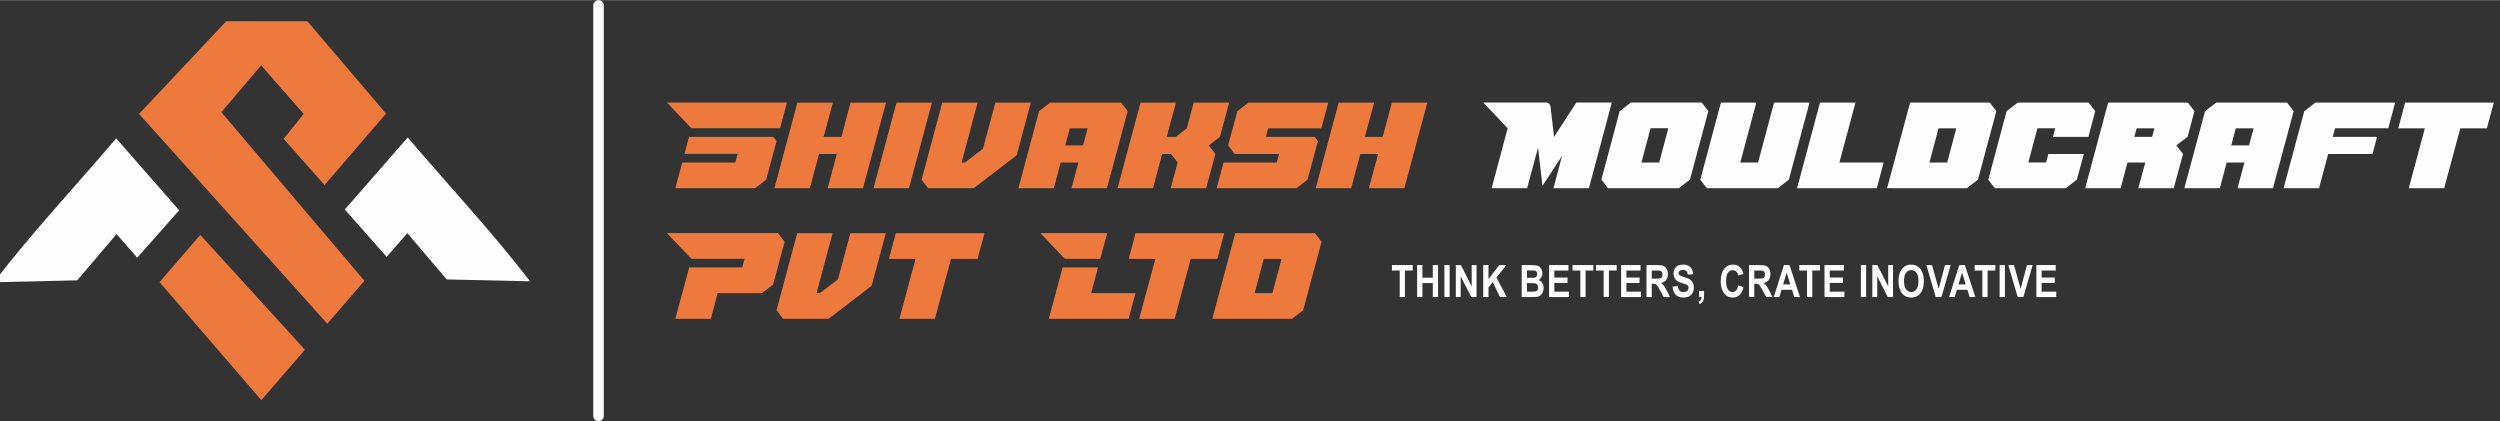
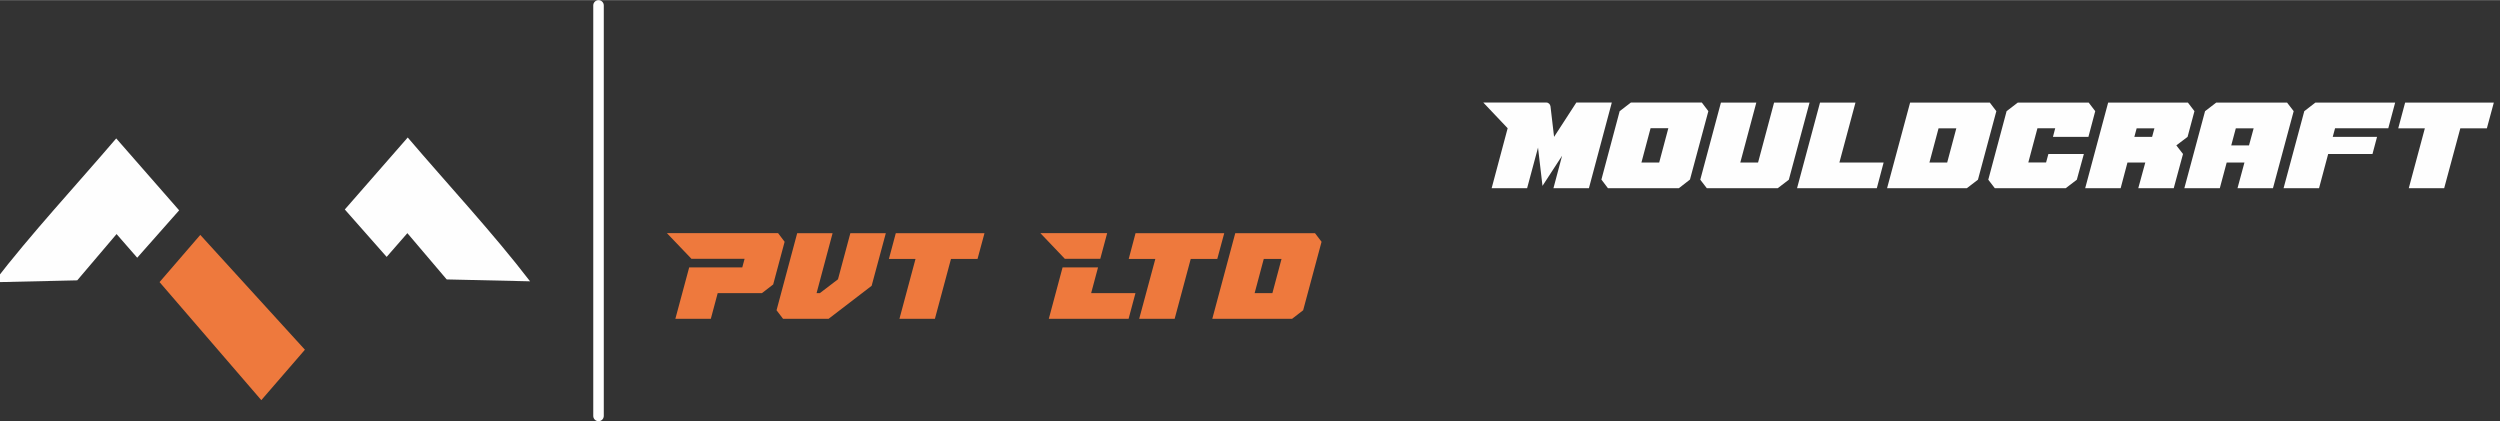
<svg xmlns="http://www.w3.org/2000/svg" xml:space="preserve" width="356px" height="60px" version="1.1" style="shape-rendering:geometricPrecision; text-rendering:geometricPrecision; image-rendering:optimizeQuality; fill-rule:evenodd; clip-rule:evenodd" viewBox="0 0 356 59.96">
  <rect x="0" y="0" width="356" height="59.96" fill="#333333" stroke="none" />
  <defs>
    <style type="text/css">
   
    .fil3 {fill:#FEFEFE}
    .fil2 {fill:#EE793D}
    .fil1 {fill:#FEFEFE;fill-rule:nonzero}
    .fil0 {fill:#EE793D;fill-rule:nonzero}
   
  </style>
  </defs>
  <g id="Layer_x0020_1">
    <g id="_1691410390912">
-       <path class="fil0" d="M97.15 23.12l-0.98 3.66 11.36 0 1.58 -1.23 1.47 -5.48 -0.46 -0.6 -12 0 -0.65 2.42 7.57 0 -0.33 1.23 -7.56 0zm1.3 -4.88l12.63 0 0.98 -3.66 -17.09 0 3.48 3.66zm24.44 8.54l3.28 -12.19 -5.05 0 -1.3 4.88 -2.54 0 1.32 -4.88 -5.05 0 -3.27 12.19 5.05 0 1.3 -4.87 2.53 0 -1.31 4.87 5.04 0zm1.5 0l5.05 0 3.27 -12.19 -5.05 0 -3.27 12.19zm14.26 0l6.13 -4.69 2.01 -7.5 -5.05 0 -1.76 6.56c-1.72,1.32 -0.86,0.66 -2.57,1.97l-0.48 0 2.28 -8.53 -5.03 0 -2.95 10.98 0.93 1.21 6.49 0zm18.98 0l2.95 -10.97 -0.93 -1.22 -10.1 0 -1.59 1.22 -2.94 10.97 5.04 0 0.98 -3.66 2.53 0 -0.99 3.66 5.05 0zm-5.94 -6.1l0.65 -2.43 2.54 0 -0.65 2.43 -2.54 0zm22.03 -1.21l1.31 -4.88 -5.05 0 -0.98 3.66 -1.58 1.22 -1.28 0 1.32 -4.88 -5.05 0 -3.27 12.19 5.05 0 1.3 -4.87 1.26 0 0.95 1.21 -0.99 3.66 5.05 0 1.31 -4.87 -0.94 -1.23 1.59 -1.21zm10.89 7.31l1.58 -1.21 1.48 -5.5 -0.47 -0.6 -6.94 0 0.32 -1.22 7.58 0 0.98 -3.66 -11.36 0 -1.58 1.22 -1.32 4.87 0.93 1.23 6.33 0 -0.33 1.21 -7.58 0 -0.98 3.66 11.36 0zm15.37 0l3.27 -12.19 -5.05 0 -1.3 4.88 -2.54 0 1.32 -4.88 -5.05 0 -3.27 12.19 5.05 0 1.3 -4.87 2.54 0 -1.32 4.87 5.05 0z" />
      <path class="fil1" d="M212.41 26.78l5.05 0 1.56 -5.8 0 0.06 0.63 5.41 2.79 -4.29 -1.23 4.62 5.05 0 3.26 -12.2 -5.05 0 -3.17 4.89 -0.51 -4.34c-0.04,-0.31 -0.29,-0.55 -0.6,-0.55l-8.97 0 3.47 3.66 -2.28 8.54zm26.66 0l1.58 -1.23 2.62 -9.74 -0.93 -1.23 -10.1 0 -1.6 1.23 -2.6 9.74 0.93 1.23 10.1 0zm-2.8 -3.66l-2.53 0 1.3 -4.88 2.53 0 -1.3 4.88zm16.88 3.66l1.58 -1.21 2.95 -10.98 -5.05 0 -2.28 8.53 -2.53 0 2.28 -8.53 -5.04 0 -2.94 10.98 0.93 1.21 10.1 0zm11.07 -12.19l-5.05 0 -3.27 12.19 11.36 0 0.97 -3.66 -6.3 0 2.29 -8.53zm4.5 12.19l11.36 0 1.58 -1.21 2.62 -9.76 -0.93 -1.22 -11.35 0 -3.28 12.19zm7.33 -8.53l2.53 0 -1.3 4.87 -2.53 0 1.3 -4.87zm21.34 1.22l0.97 -3.66 -0.93 -1.22 -10.1 0 -1.59 1.22 -2.61 9.76 0.93 1.21 10.1 0 1.58 -1.21 1 -3.66 -5.05 0 -0.33 1.21 -2.53 0 1.3 -4.87 2.53 0 -0.32 1.22 5.05 0zm12.15 7.31l1.32 -4.87 -0.95 -1.23 1.6 -1.21 0.98 -3.66 -0.93 -1.22 -11.36 0 -3.27 12.19 5.05 0 0.97 -3.66 2.54 0 -1 3.66 5.05 0zm-3.08 -7.31l-2.53 0 0.33 -1.22 2.53 0 -0.33 1.22zm17.21 7.31l2.95 -10.97 -0.94 -1.22 -10.09 0 -1.59 1.22 -2.95 10.97 5.05 0 0.98 -3.66 2.53 0 -0.99 3.66 5.05 0zm-5.94 -6.1l0.65 -2.43 2.54 0 -0.66 2.43 -2.53 0zm22.36 -2.43l0.98 -3.66 -11.36 0 -1.58 1.22 -2.95 10.97 5.05 0 1.3 -4.87 6.31 0 0.65 -2.44 -6.31 0 0.33 -1.22 7.58 0zm7.96 8.53l2.3 -8.53 3.78 0 0.99 -3.66 -12.63 0 -0.98 3.66 3.79 0 -2.29 8.53 5.04 0z" />
      <path class="fil0" d="M106.03 36.83l-0.33 1.23 -7.56 0 -1.97 7.32 5.05 0 0.98 -3.66 6.3 0 1.6 -1.23 1.63 -6.08 -0.93 -1.23 -15.83 0 3.49 3.65 7.57 0zm11.96 8.55l6.13 -4.7 2.02 -7.49 -5.05 0 -1.76 6.56c-1.72,1.32 -0.86,0.65 -2.58,1.97l-0.47 0 2.28 -8.53 -5.04 0 -2.94 10.97 0.93 1.22 6.48 0zm15.14 0l2.29 -8.53 3.78 0 0.99 -3.66 -12.63 0 -0.98 3.66 3.79 0 -2.29 8.53 5.05 0zm23.23 -7.32l-5.05 0 -1.96 7.32 11.36 0 0.98 -3.66 -6.31 0 0.98 -3.66zm0.32 -1.23l0.98 -3.65 -9.51 0 3.48 3.65 5.05 0zm10.59 8.55l2.29 -8.53 3.78 0 0.99 -3.66 -12.63 0 -0.97 3.66 3.79 0 -2.3 8.53 5.05 0zm5.36 0l11.36 0 1.58 -1.22 2.62 -9.75 -0.93 -1.22 -11.36 0 -3.27 12.19zm7.33 -8.53l2.53 0 -1.3 4.87 -2.53 0 1.3 -4.87z" />
-       <path class="fil1" d="M199.32 42.28l0 -3.78 -1.11 0 0 -0.77 2.96 0 0 0.77 -1.11 0 0 3.78 -0.74 0zm2.48 0l0 -4.55 0.75 0 0 1.79 1.48 0 0 -1.79 0.75 0 0 4.55 -0.75 0 0 -1.99 -1.48 0 0 1.99 -0.75 0zm3.88 0l0 -4.55 0.75 0 0 4.55 -0.75 0zm1.63 0l0 -4.55 0.73 0 1.53 3.04 0 -3.04 0.69 0 0 4.55 -0.75 0 -1.51 -2.96 0 2.96 -0.69 0zm3.9 0l0 -4.55 0.75 0 0 2.02 1.52 -2.02 1.02 0 -1.41 1.77 1.48 2.78 -0.98 0 -1.02 -2.14 -0.61 0.77 0 1.37 -0.75 0zm5.48 -4.55l1.49 0c0.41,0 0.69,0.04 0.86,0.12 0.17,0.07 0.31,0.2 0.42,0.39 0.11,0.19 0.17,0.4 0.17,0.64 0,0.22 -0.05,0.42 -0.14,0.59 -0.1,0.18 -0.23,0.31 -0.38,0.39 0.22,0.08 0.39,0.22 0.51,0.41 0.13,0.19 0.19,0.42 0.19,0.69 0,0.33 -0.08,0.61 -0.24,0.84 -0.16,0.23 -0.35,0.37 -0.56,0.42 -0.16,0.04 -0.51,0.06 -1.06,0.06l-1.26 0 0 -4.55zm0.75 0.76l0 1.05 0.49 0c0.3,0 0.49,0 0.56,-0.01 0.13,-0.02 0.23,-0.08 0.3,-0.17 0.07,-0.08 0.11,-0.2 0.11,-0.35 0,-0.14 -0.03,-0.25 -0.09,-0.33 -0.06,-0.09 -0.13,-0.14 -0.21,-0.16 -0.09,-0.02 -0.33,-0.03 -0.73,-0.03l-0.43 0zm0 1.81l0 1.21 0.7 0c0.3,0 0.5,-0.02 0.59,-0.05 0.08,-0.03 0.16,-0.09 0.21,-0.19 0.06,-0.09 0.09,-0.21 0.09,-0.35 0,-0.15 -0.03,-0.27 -0.09,-0.37 -0.06,-0.09 -0.15,-0.16 -0.25,-0.2 -0.11,-0.03 -0.32,-0.05 -0.65,-0.05l-0.6 0zm3.15 1.98l0 -4.55 2.76 0 0 0.77 -2.01 0 0 1 1.87 0 0 0.77 -1.87 0 0 1.24 2.08 0 0 0.77 -2.83 0zm4.45 0l0 -3.78 -1.11 0 0 -0.77 2.96 0 0 0.77 -1.1 0 0 3.78 -0.75 0zm3.32 0l0 -3.78 -1.1 0 0 -0.77 2.96 0 0 0.77 -1.11 0 0 3.78 -0.75 0zm2.49 0l0 -4.55 2.76 0 0 0.77 -2.01 0 0 1 1.87 0 0 0.77 -1.87 0 0 1.24 2.08 0 0 0.77 -2.83 0zm3.61 0l0 -4.55 1.59 0c0.4,0 0.69,0.05 0.87,0.13 0.17,0.08 0.31,0.22 0.42,0.42 0.11,0.2 0.17,0.44 0.17,0.72 0,0.36 -0.09,0.65 -0.26,0.86 -0.17,0.22 -0.41,0.36 -0.72,0.41 0.16,0.12 0.29,0.25 0.4,0.38 0.1,0.14 0.25,0.39 0.43,0.74l0.45 0.89 -0.9 0 -0.54 -0.99c-0.2,-0.36 -0.33,-0.58 -0.4,-0.67 -0.07,-0.09 -0.15,-0.15 -0.22,-0.19 -0.08,-0.03 -0.21,-0.05 -0.38,-0.05l-0.16 0 0 1.9 -0.75 0zm0.75 -2.62l0.56 0c0.34,0 0.56,-0.02 0.65,-0.05 0.1,-0.03 0.17,-0.09 0.23,-0.18 0.06,-0.09 0.09,-0.21 0.09,-0.36 0,-0.15 -0.03,-0.26 -0.09,-0.35 -0.06,-0.09 -0.14,-0.15 -0.24,-0.18 -0.07,-0.03 -0.27,-0.04 -0.61,-0.04l-0.59 0 0 1.16zm2.96 1.14l0.73 -0.09c0.09,0.58 0.36,0.87 0.82,0.87 0.23,0 0.41,-0.06 0.54,-0.18 0.13,-0.12 0.19,-0.26 0.19,-0.44 0,-0.1 -0.02,-0.19 -0.07,-0.26 -0.04,-0.07 -0.11,-0.13 -0.2,-0.18 -0.1,-0.05 -0.32,-0.12 -0.68,-0.23 -0.32,-0.1 -0.56,-0.21 -0.71,-0.32 -0.14,-0.11 -0.26,-0.26 -0.35,-0.45 -0.09,-0.18 -0.13,-0.38 -0.13,-0.59 0,-0.25 0.05,-0.47 0.17,-0.67 0.11,-0.2 0.26,-0.35 0.46,-0.45 0.2,-0.1 0.45,-0.15 0.74,-0.15 0.44,0 0.78,0.12 1.03,0.36 0.24,0.23 0.38,0.57 0.39,1.02l-0.76 0.03c-0.03,-0.24 -0.1,-0.41 -0.21,-0.5 -0.11,-0.1 -0.27,-0.15 -0.47,-0.15 -0.2,0 -0.36,0.04 -0.47,0.13 -0.11,0.08 -0.17,0.18 -0.17,0.31 0,0.12 0.06,0.22 0.16,0.31 0.1,0.08 0.33,0.17 0.68,0.28 0.38,0.11 0.65,0.22 0.82,0.35 0.17,0.12 0.3,0.27 0.39,0.46 0.09,0.19 0.13,0.43 0.13,0.7 0,0.39 -0.12,0.72 -0.36,0.99 -0.25,0.27 -0.63,0.4 -1.14,0.4 -0.92,0 -1.42,-0.51 -1.53,-1.55zm3.78 0.61l0.71 0 0 0.62c0,0.35 -0.04,0.62 -0.13,0.79 -0.1,0.21 -0.26,0.37 -0.5,0.47l-0.14 -0.36c0.14,-0.05 0.24,-0.13 0.3,-0.23 0.06,-0.1 0.1,-0.24 0.1,-0.42l-0.34 0 0 -0.87zm5.59 -0.81l0.73 0.28c-0.11,0.51 -0.3,0.89 -0.57,1.12 -0.26,0.24 -0.58,0.35 -0.97,0.35 -0.49,0 -0.88,-0.18 -1.18,-0.56 -0.35,-0.43 -0.52,-1.01 -0.52,-1.74 0,-0.78 0.17,-1.38 0.52,-1.82 0.31,-0.38 0.72,-0.57 1.23,-0.57 0.41,0 0.76,0.14 1.04,0.43 0.21,0.2 0.35,0.5 0.44,0.9l-0.74 0.22c-0.04,-0.25 -0.14,-0.44 -0.28,-0.57 -0.14,-0.13 -0.31,-0.19 -0.5,-0.19 -0.28,0 -0.5,0.12 -0.68,0.35 -0.17,0.24 -0.26,0.64 -0.26,1.19 0,0.57 0.09,0.97 0.26,1.22 0.17,0.24 0.38,0.36 0.66,0.36 0.19,0 0.36,-0.08 0.51,-0.23 0.14,-0.16 0.25,-0.4 0.31,-0.74zm1.52 1.68l0 -4.55 1.59 0c0.4,0 0.69,0.05 0.86,0.13 0.18,0.08 0.32,0.22 0.43,0.42 0.11,0.2 0.17,0.44 0.17,0.72 0,0.36 -0.09,0.65 -0.26,0.86 -0.17,0.22 -0.41,0.36 -0.72,0.41 0.16,0.12 0.29,0.25 0.39,0.38 0.11,0.14 0.26,0.39 0.44,0.74l0.45 0.89 -0.9 0 -0.54 -0.99c-0.2,-0.36 -0.33,-0.58 -0.4,-0.67 -0.07,-0.09 -0.15,-0.15 -0.23,-0.19 -0.07,-0.03 -0.2,-0.05 -0.37,-0.05l-0.16 0 0 1.9 -0.75 0zm0.75 -2.62l0.56 0c0.34,0 0.56,-0.02 0.65,-0.05 0.09,-0.03 0.17,-0.09 0.23,-0.18 0.06,-0.09 0.08,-0.21 0.08,-0.36 0,-0.15 -0.02,-0.26 -0.08,-0.35 -0.06,-0.09 -0.14,-0.15 -0.24,-0.18 -0.07,-0.03 -0.27,-0.04 -0.61,-0.04l-0.59 0 0 1.16zm6.51 2.62l-0.82 0 -0.31 -1.03 -1.5 0 -0.31 1.03 -0.8 0 1.45 -4.55 0.8 0 1.49 4.55zm-1.38 -1.8l-0.52 -1.68 -0.5 1.68 1.02 0zm2.38 1.8l0 -3.78 -1.1 0 0 -0.77 2.95 0 0 0.77 -1.1 0 0 3.78 -0.75 0zm2.49 0l0 -4.55 2.76 0 0 0.77 -2.01 0 0 1 1.87 0 0 0.77 -1.87 0 0 1.24 2.08 0 0 0.77 -2.83 0zm5.18 0l0 -4.55 0.75 0 0 4.55 -0.75 0zm1.63 0l0 -4.55 0.72 0 1.54 3.04 0 -3.04 0.69 0 0 4.55 -0.75 0 -1.5 -2.96 0 2.96 -0.7 0zm3.73 -2.25c0,-0.54 0.08,-0.98 0.24,-1.33 0.16,-0.35 0.37,-0.61 0.63,-0.78 0.26,-0.18 0.57,-0.26 0.94,-0.26 0.53,0 0.96,0.2 1.3,0.61 0.33,0.41 0.5,0.98 0.5,1.74 0,0.76 -0.18,1.35 -0.53,1.78 -0.31,0.38 -0.74,0.56 -1.27,0.56 -0.54,0 -0.96,-0.18 -1.28,-0.56 -0.35,-0.42 -0.53,-1.01 -0.53,-1.76zm0.78 -0.03c0,0.52 0.1,0.92 0.29,1.18 0.2,0.26 0.45,0.39 0.74,0.39 0.3,0 0.54,-0.13 0.74,-0.39 0.19,-0.26 0.29,-0.66 0.29,-1.19 0,-0.53 -0.1,-0.92 -0.28,-1.17 -0.19,-0.25 -0.44,-0.37 -0.75,-0.37 -0.3,0 -0.55,0.12 -0.75,0.38 -0.19,0.25 -0.28,0.64 -0.28,1.17zm4.52 2.28l-1.33 -4.55 0.8 0 0.95 3.37 0.9 -3.37 0.81 0 -1.32 4.55 -0.81 0zm5.64 0l-0.81 0 -0.32 -1.03 -1.5 0 -0.31 1.03 -0.8 0 1.45 -4.55 0.8 0 1.49 4.55zm-1.38 -1.8l-0.51 -1.68 -0.51 1.68 1.02 0zm2.38 1.8l0 -3.78 -1.1 0 0 -0.77 2.95 0 0 0.77 -1.1 0 0 3.78 -0.75 0zm2.46 0l0 -4.55 0.75 0 0 4.55 -0.75 0zm2.57 0l-1.33 -4.55 0.8 0 0.95 3.37 0.9 -3.37 0.81 0 -1.32 4.55 -0.81 0zm2.66 0l0 -4.55 2.76 0 0 0.77 -2.01 0 0 1 1.87 0 0 0.77 -1.87 0 0 1.24 2.08 0 0 0.77 -2.83 0z" />
      <polygon class="fil2" points="28.52,33.43 22.72,40.15 37.21,56.96 43.42,49.78 " />
-       <polygon class="fil2" points="19.8,16.2 46.61,46.08 51.89,39.96 31.52,15.95 37.19,9.29 43.24,16.2 40.39,19.75 46.21,26.33 54.97,16.15 43.77,3.01 32.22,3 " />
      <path class="fil3" d="M-0.88 40.17l11.88 -0.27 5.6 -6.59 2.94 3.37 5.97 -6.75 -8.96 -10.24c-5.68,6.65 -12.16,13.62 -17.43,20.48z" />
      <path class="fil3" d="M75.48 40.04l-11.87 -0.27 -5.6 -6.59 -2.95 3.38 -5.96 -6.75 8.96 -10.25c5.67,6.65 12.16,13.62 17.42,20.48z" />
      <path class="fil3" d="M85.23 0l0 0c0.41,0 0.75,0.34 0.75,0.75l0 58.46c0,0.41 -0.34,0.75 -0.75,0.75l0 0c-0.41,0 -0.75,-0.34 -0.75,-0.75l0 -58.46c0,-0.41 0.34,-0.75 0.75,-0.75z" />
    </g>
  </g>
</svg>